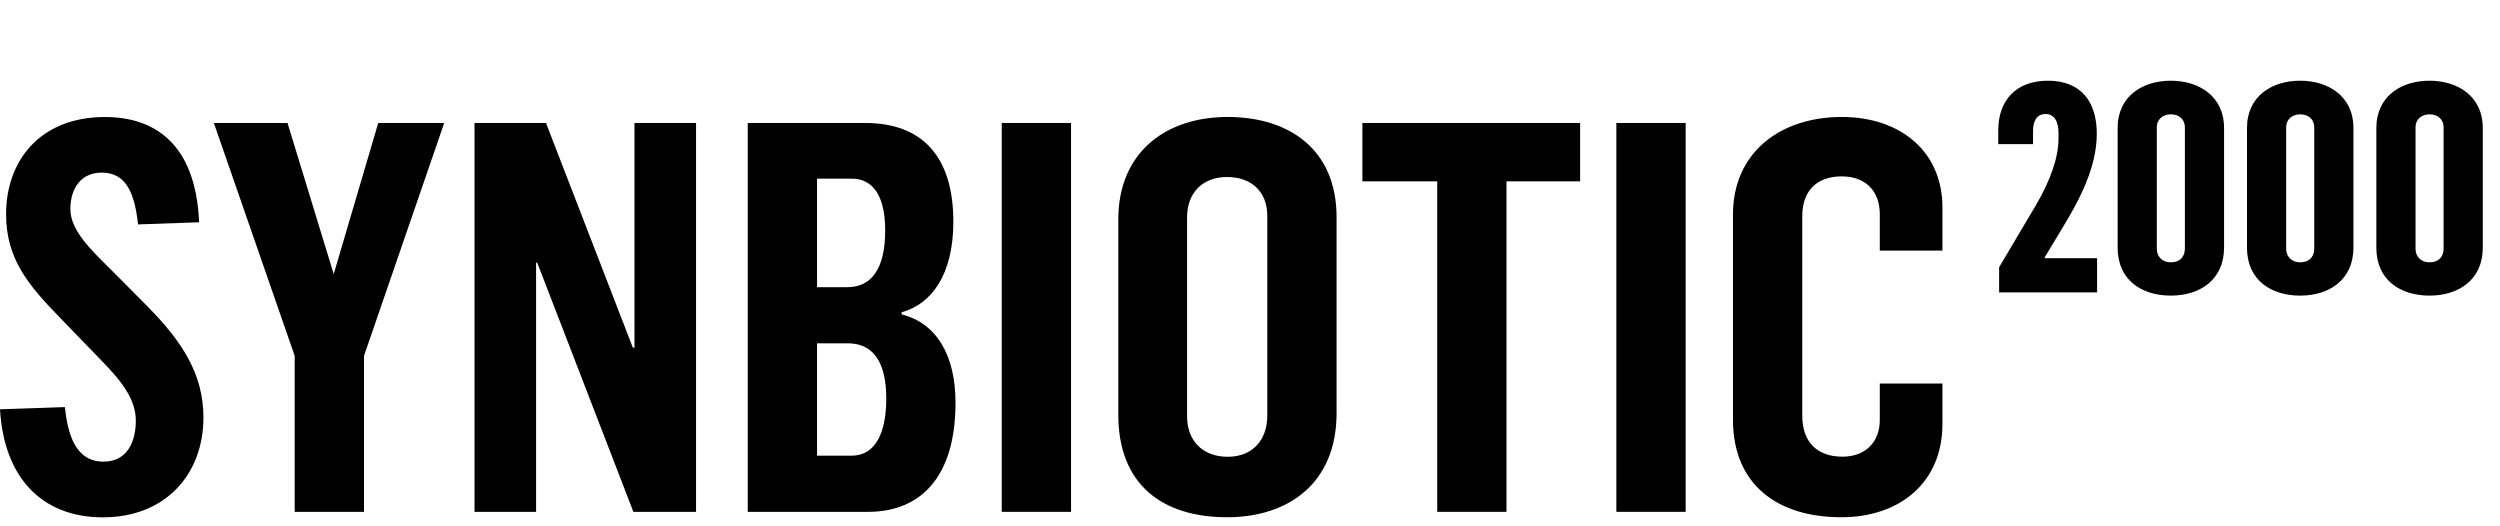
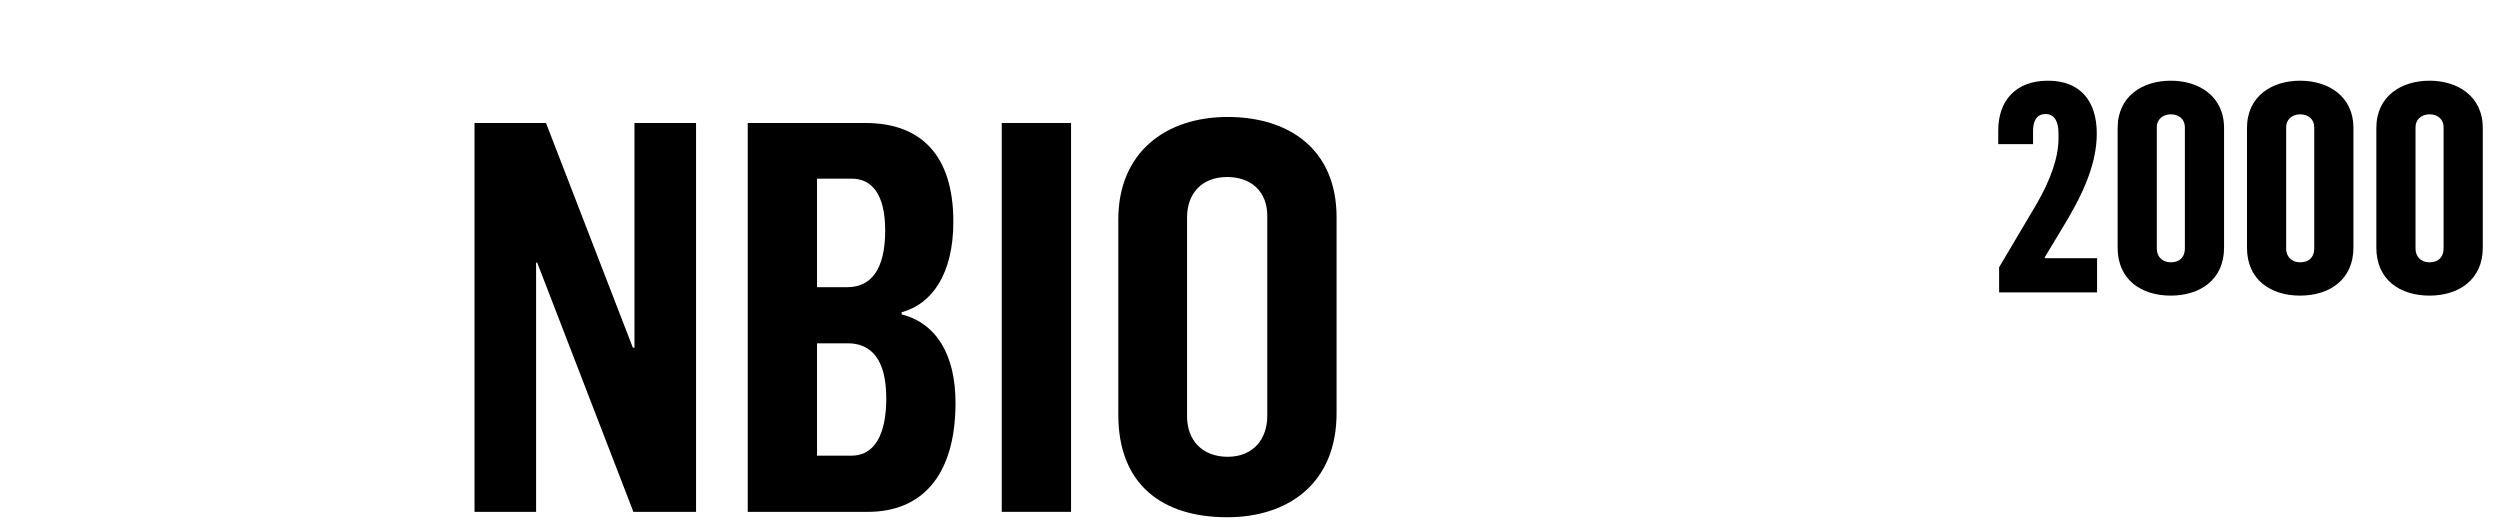
<svg xmlns="http://www.w3.org/2000/svg" width="171" height="36" viewBox="0 0 171 36" fill="none">
-   <path d="M0 27.996L4.439 27.845C4.629 29.674 5.153 31.577 7.071 31.577C8.763 31.577 9.29 30.124 9.29 28.777C9.29 27.288 8.313 26.056 6.807 24.525L4.138 21.767C1.918 19.491 0.416 17.699 0.416 14.642C0.416 11.061 2.673 8.004 7.186 8.004C10.458 8.004 13.391 9.719 13.618 15.203L9.443 15.35C9.216 13.263 8.655 11.806 6.96 11.806C5.569 11.806 4.814 12.85 4.814 14.306C4.814 15.763 6.242 17.105 7.558 18.411L10.041 20.911C12.484 23.375 13.915 25.61 13.915 28.56C13.915 32.403 11.357 35.386 7.034 35.386C2.785 35.382 0.264 32.587 0 27.996Z" fill="black" />
-   <path d="M20.157 24.341L14.629 8.413H19.666L22.826 18.746L25.871 8.413H30.384L24.897 24.341V35.01H20.157V24.341Z" fill="black" />
  <path d="M32.457 8.413H37.346L43.287 23.78H43.398V8.413H47.61V35.01H43.324L36.743 17.961H36.669V35.01H32.457V8.413Z" fill="black" />
  <path d="M51.145 8.413H59.193C62.993 8.413 65.209 10.615 65.209 15.165C65.209 18.746 63.744 20.797 61.673 21.357V21.505C64.041 22.102 65.357 24.267 65.357 27.549C65.357 32.697 62.911 35.01 59.379 35.01H51.145V8.413ZM57.952 19.643C59.569 19.643 60.547 18.448 60.547 15.763C60.547 13.3 59.643 12.219 58.253 12.219H55.885V19.643H57.952ZM58.253 31.167C59.796 31.167 60.621 29.751 60.621 27.251C60.621 24.603 59.606 23.482 57.989 23.482H55.885V31.167H58.253Z" fill="black" />
  <path d="M68.519 8.413H73.26V35.01H68.519V8.413Z" fill="black" />
  <path d="M76.492 28.372V15.014C76.492 10.427 79.727 8 83.976 8C88.114 8 91.422 10.165 91.422 14.863V28.254C91.422 33.066 88.114 35.379 83.939 35.379C79.5 35.382 76.492 33.144 76.492 28.372ZM86.682 28.445V14.756C86.682 13.115 85.593 12.108 83.939 12.108C82.173 12.108 81.195 13.266 81.195 14.87V28.486C81.195 30.09 82.21 31.244 83.98 31.244C85.742 31.241 86.682 30.013 86.682 28.445Z" fill="black" />
-   <path d="M98.303 12.403H93.188V8.413H108.081V12.403H103.043V35.01H98.307V12.403H98.303Z" fill="black" />
-   <path d="M110.559 8.413H115.299V35.01H110.559V8.413Z" fill="black" />
-   <path d="M118.535 28.707V14.679C118.535 10.427 121.77 8 125.982 8C129.93 8 132.863 10.312 132.863 14.192V17.139H128.577V14.638C128.577 13.071 127.599 12.064 125.982 12.064C124.138 12.064 123.275 13.181 123.275 14.786V28.438C123.275 30.267 124.327 31.237 126.019 31.237C127.599 31.237 128.577 30.23 128.577 28.737V26.236H132.863V28.999C132.863 32.989 129.967 35.379 125.944 35.379C121.617 35.382 118.535 33.181 118.535 28.707Z" fill="black" />
  <path d="M136.74 20V18.28L139.3 13.96C140.24 12.34 140.8 10.78 140.8 9.5V9.08C140.8 8.42 140.58 7.8 139.92 7.8C139.26 7.8 139.06 8.34 139.06 8.98V9.86H136.68V8.92C136.68 6.88 137.88 5.52 140.08 5.52C142.36 5.52 143.42 6.98 143.42 9.14C143.42 11.48 142.2 13.74 141.04 15.64L139.86 17.6V17.66H143.44V20H136.74ZM148.486 20.22C146.486 20.22 144.846 19.16 144.846 16.94V8.76C144.846 6.56 146.566 5.52 148.486 5.52C150.386 5.52 152.126 6.56 152.126 8.76V16.94C152.126 19.16 150.446 20.22 148.486 20.22ZM148.486 17.94C149.186 17.94 149.446 17.48 149.446 17V8.7C149.446 8.2 149.086 7.82 148.486 7.82C147.886 7.82 147.526 8.22 147.526 8.68V17.02C147.526 17.5 147.846 17.94 148.486 17.94ZM157.334 20.22C155.334 20.22 153.694 19.16 153.694 16.94V8.76C153.694 6.56 155.414 5.52 157.334 5.52C159.234 5.52 160.974 6.56 160.974 8.76V16.94C160.974 19.16 159.294 20.22 157.334 20.22ZM157.334 17.94C158.034 17.94 158.294 17.48 158.294 17V8.7C158.294 8.2 157.934 7.82 157.334 7.82C156.734 7.82 156.374 8.22 156.374 8.68V17.02C156.374 17.5 156.694 17.94 157.334 17.94ZM166.182 20.22C164.182 20.22 162.542 19.16 162.542 16.94V8.76C162.542 6.56 164.262 5.52 166.182 5.52C168.082 5.52 169.822 6.56 169.822 8.76V16.94C169.822 19.16 168.142 20.22 166.182 20.22ZM166.182 17.94C166.882 17.94 167.142 17.48 167.142 17V8.7C167.142 8.2 166.782 7.82 166.182 7.82C165.582 7.82 165.222 8.22 165.222 8.68V17.02C165.222 17.5 165.542 17.94 166.182 17.94Z" fill="black" />
</svg>